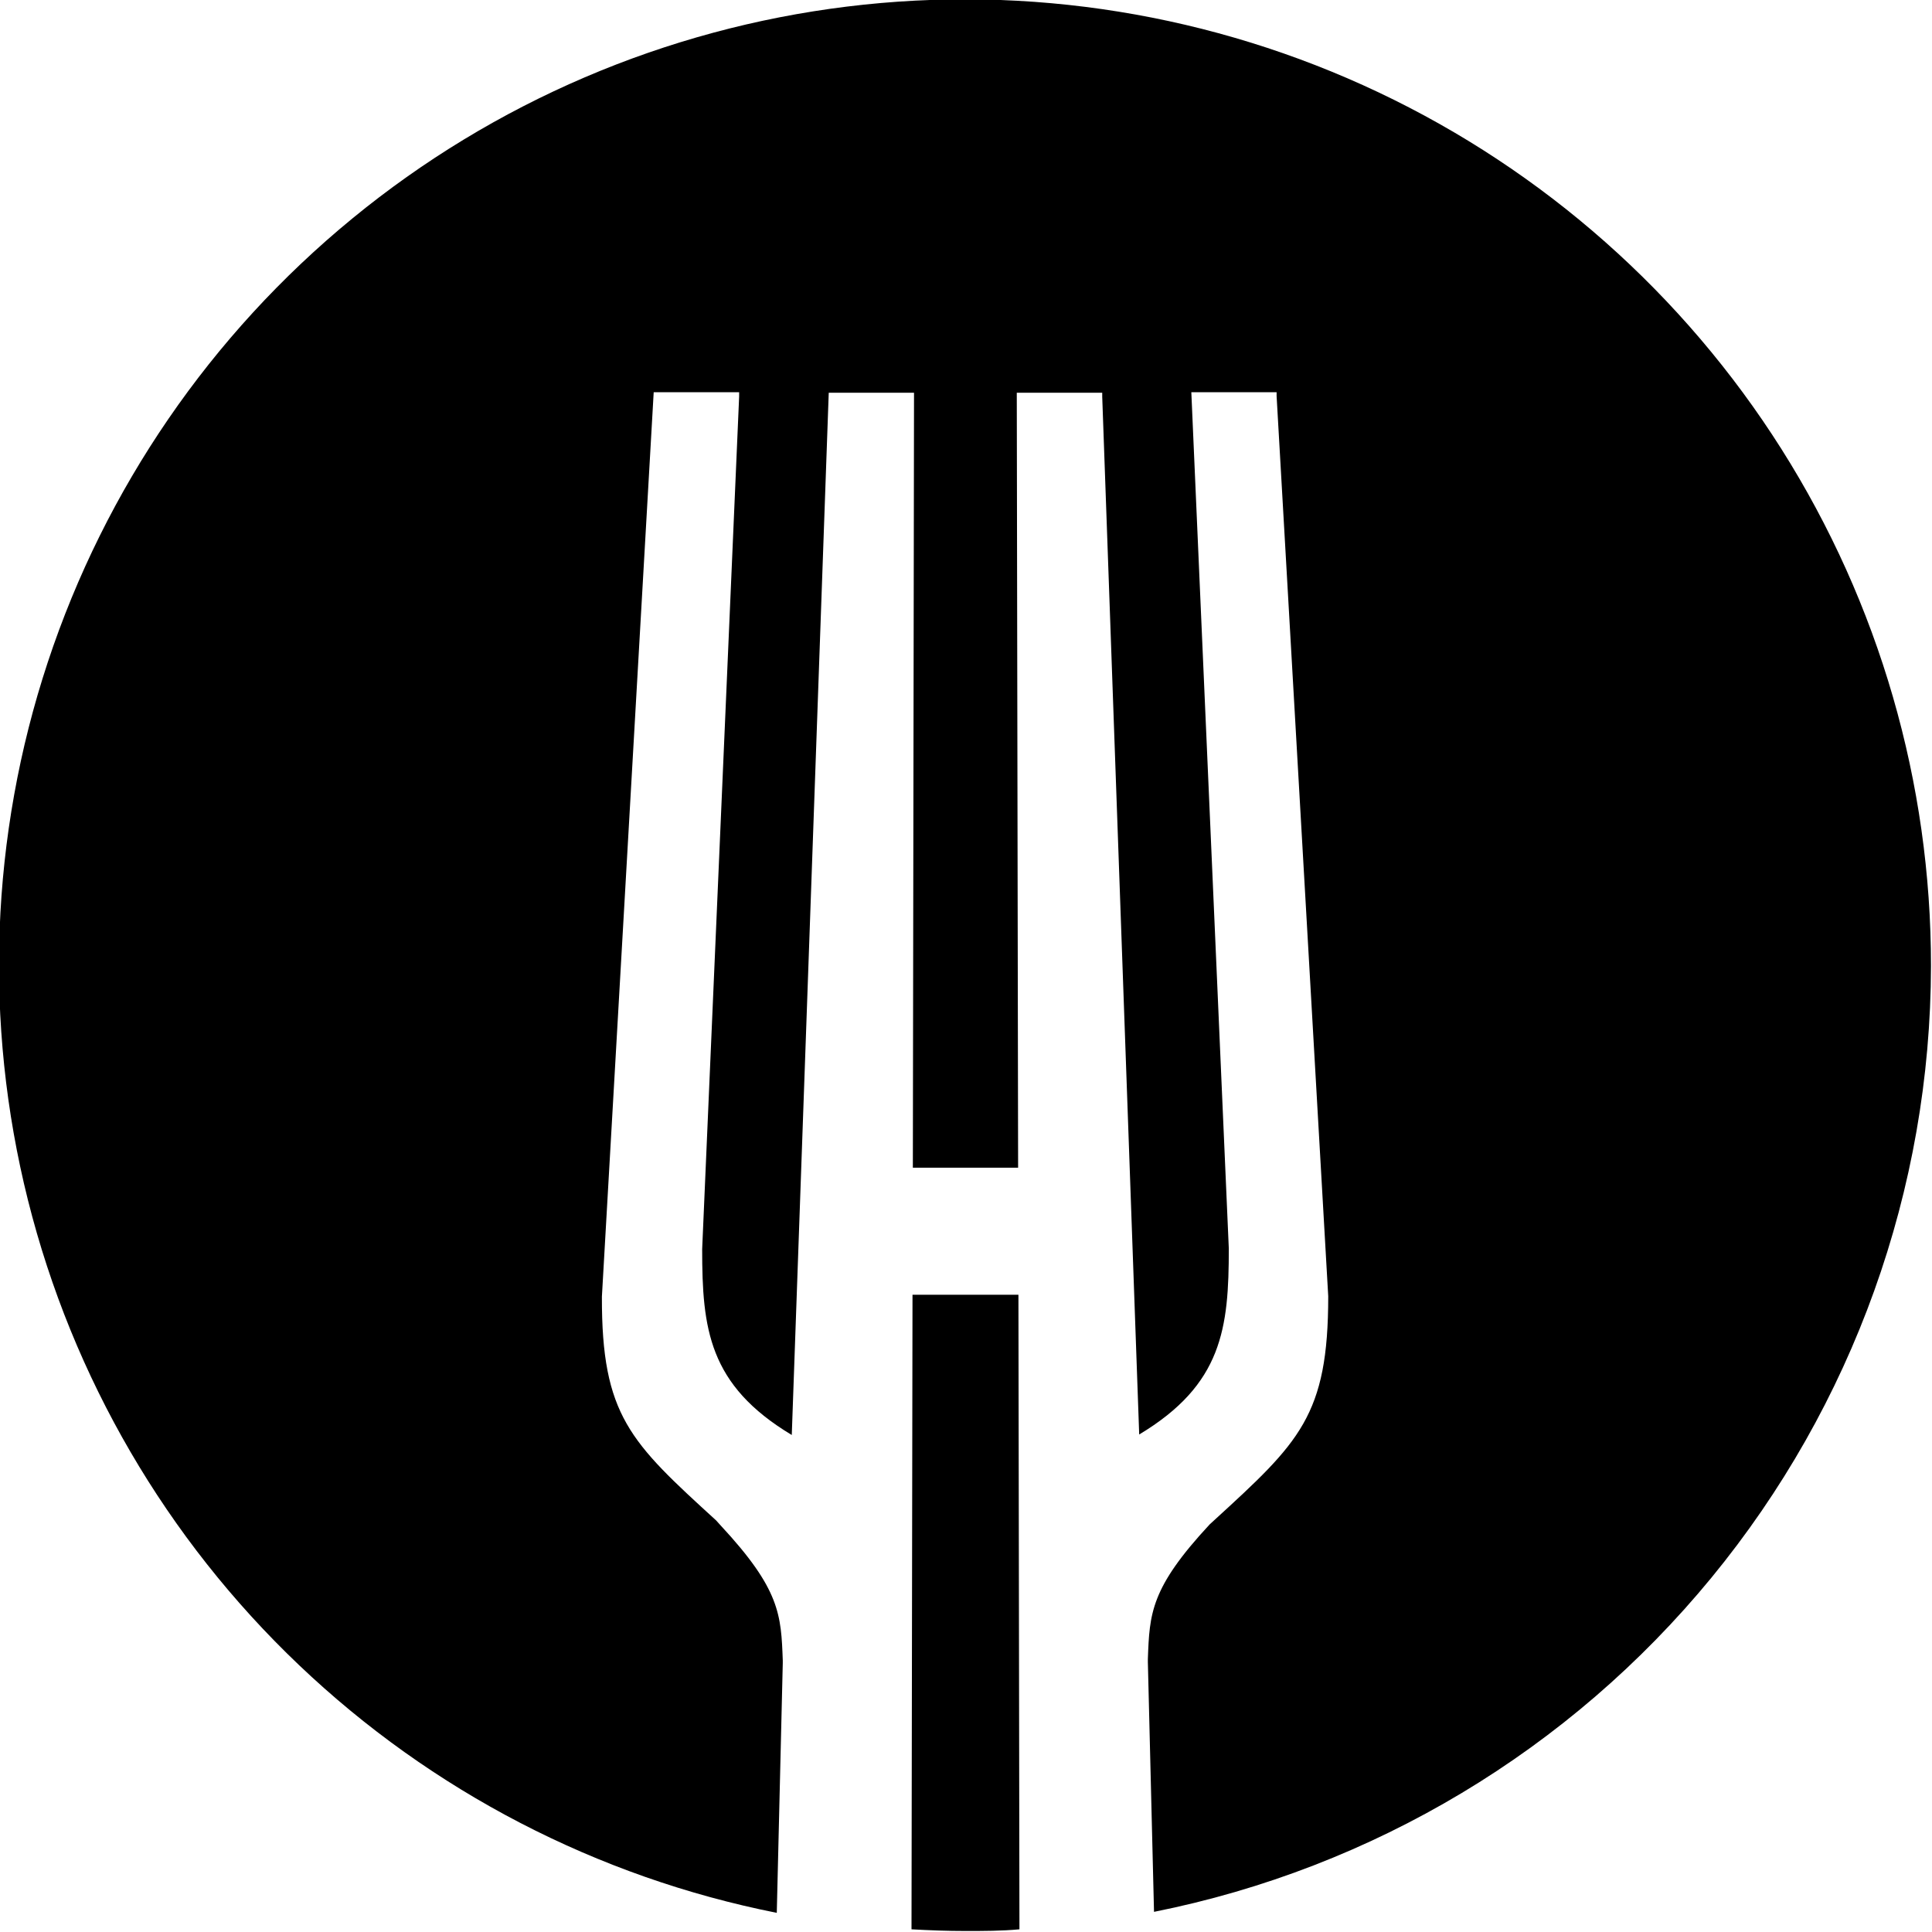
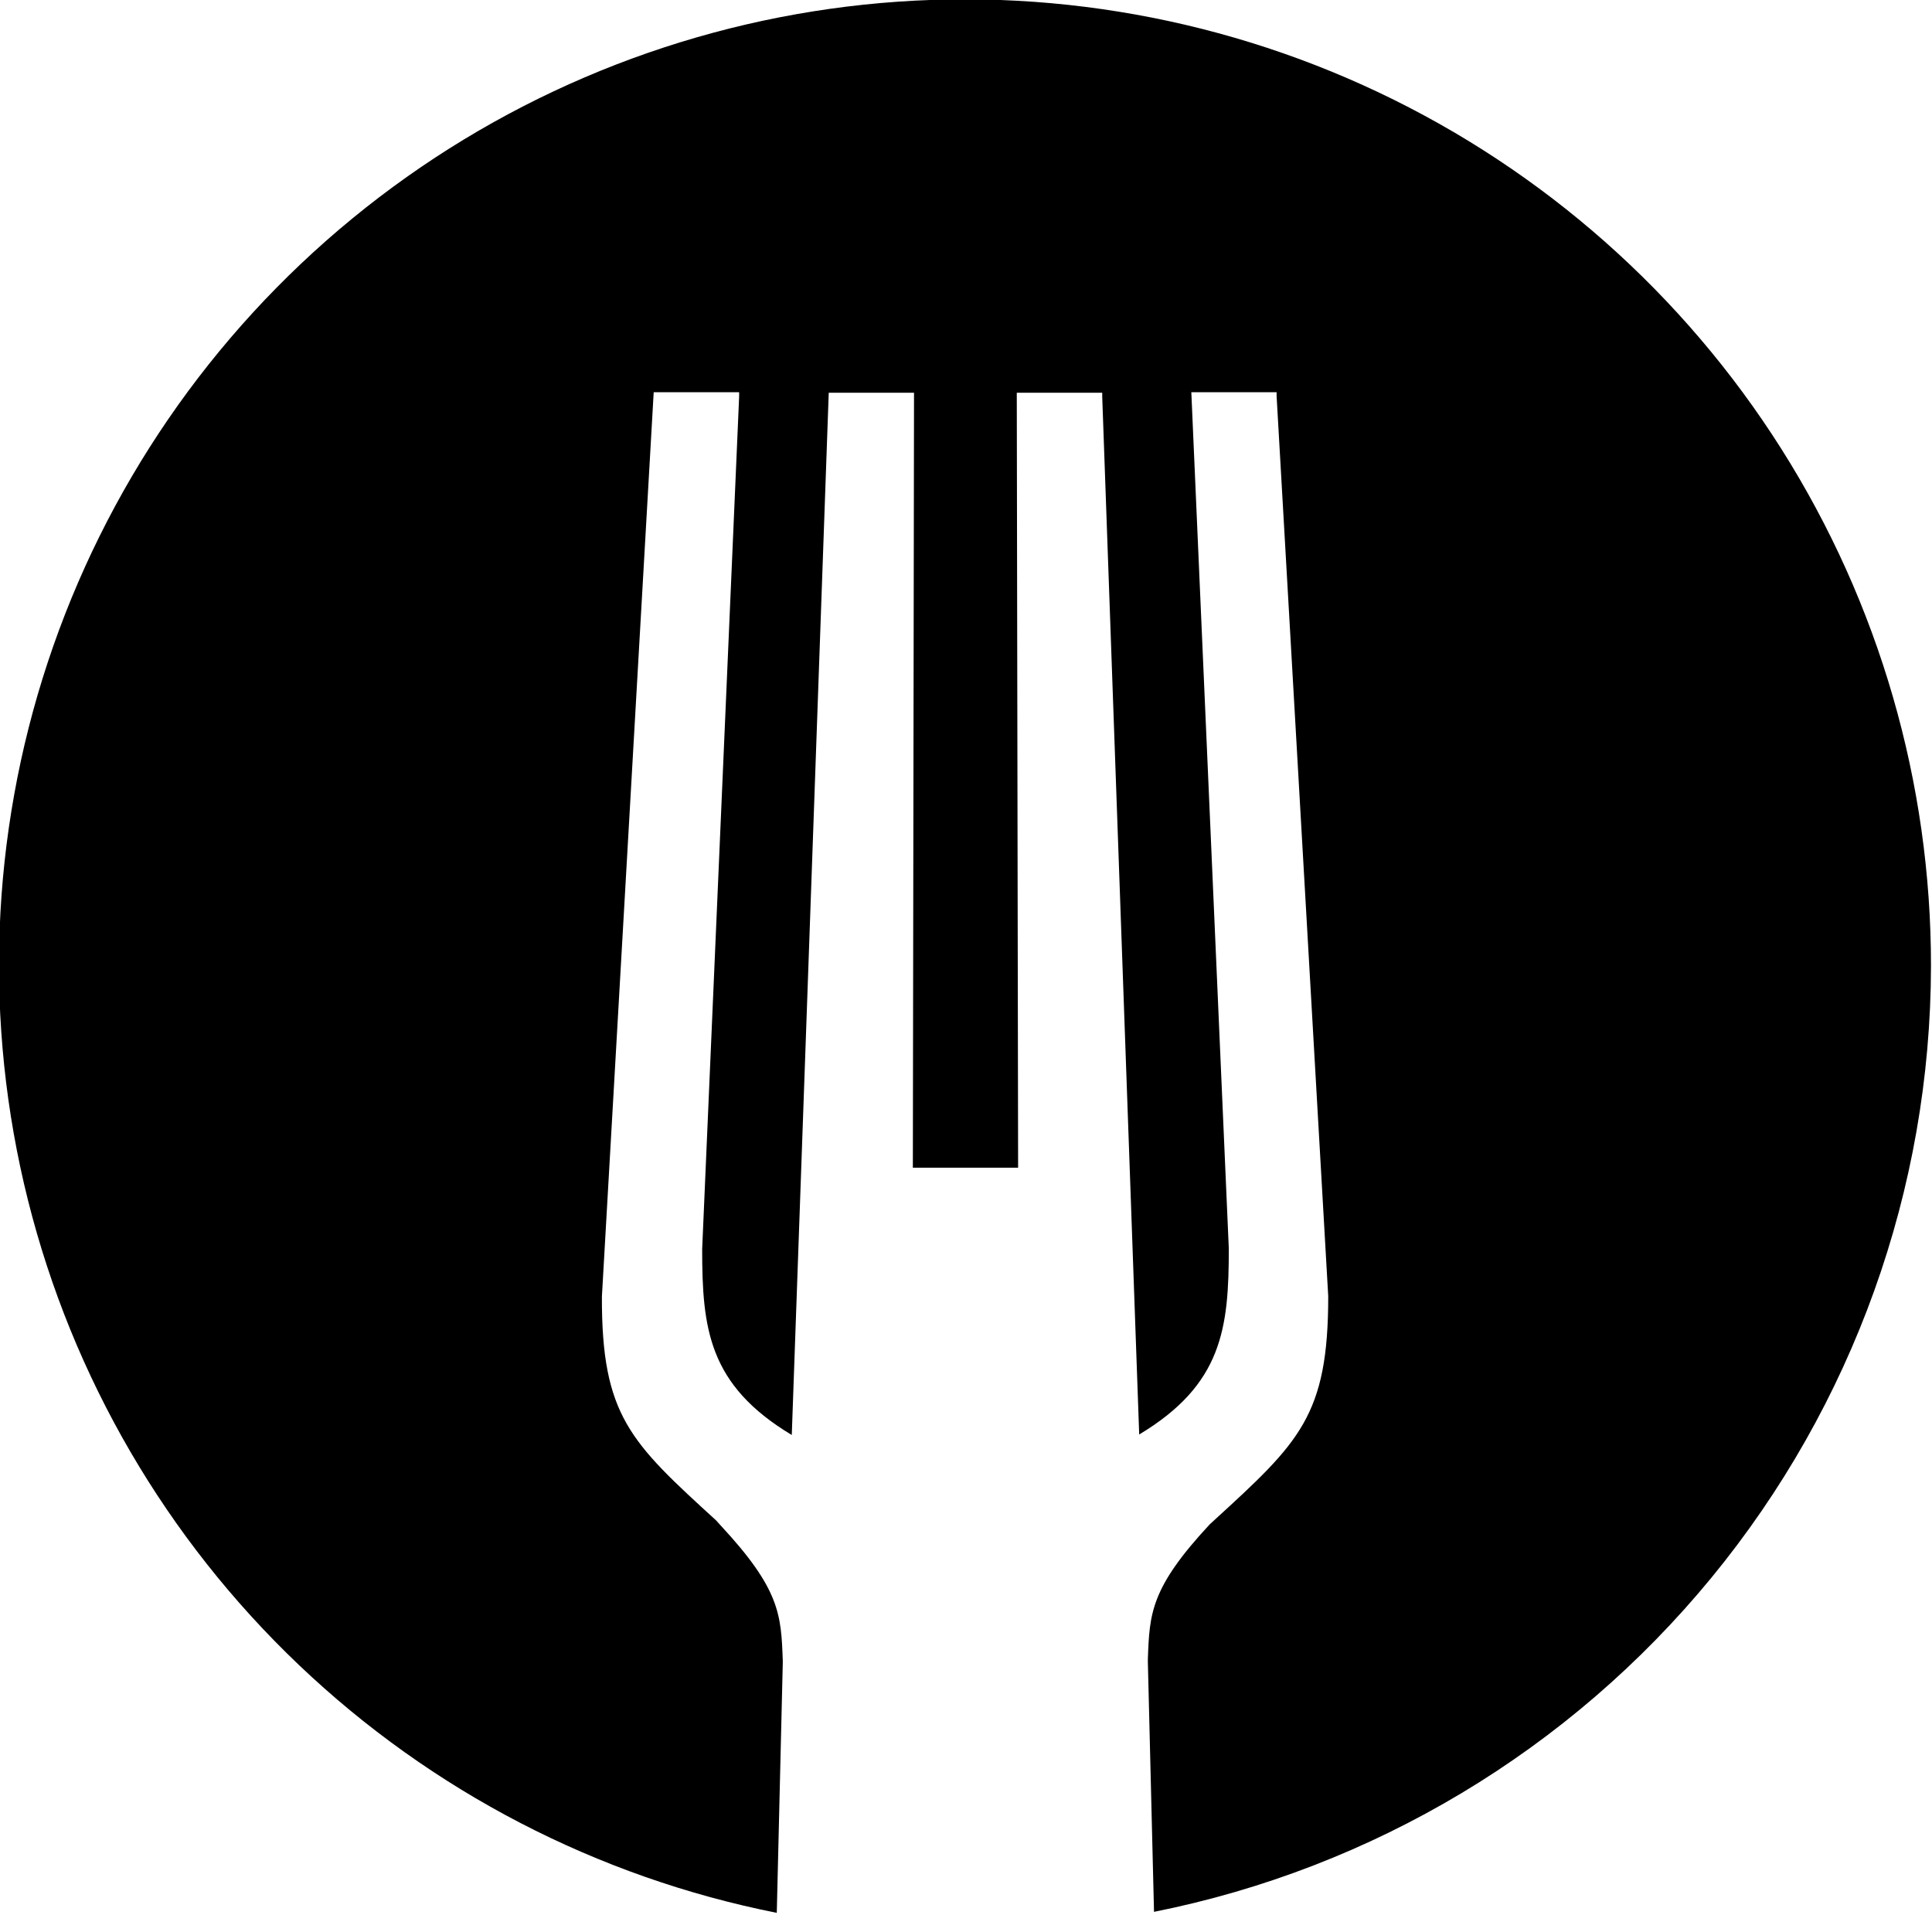
<svg xmlns="http://www.w3.org/2000/svg" width="116" height="116" viewBox="0 0 116 116" fill="none">
-   <path d="M54.788 77.739L54.728 115.839C55.798 115.899 56.879 115.939 57.968 115.939C59.059 115.939 60.139 115.939 61.209 115.839L61.148 77.739H54.788Z" fill="black" />
  <path d="M115.939 57.999C115.947 47.011 112.832 36.245 106.958 26.958C101.084 17.671 92.692 10.243 82.76 5.54C72.828 0.838 61.765 -0.947 50.858 0.395C39.951 1.737 29.65 6.149 21.154 13.119C12.658 20.089 6.316 29.329 2.868 39.763C-0.58 50.197 -0.992 61.396 1.678 72.056C4.349 82.715 9.992 92.397 17.953 99.973C25.912 107.55 35.861 112.709 46.639 114.85L46.999 99.85V99.7C46.899 96.95 46.839 95.43 43.269 91.59L42.999 91.29C37.849 86.59 36.119 84.999 36.139 77.85L39.249 23.549H44.379V23.809L42.159 74.999C42.159 79.769 42.539 83.159 47.539 86.159L49.759 23.579H54.879L54.809 70.109H61.129L61.049 23.579H66.179V23.82L68.399 86.129C73.399 83.129 73.779 79.74 73.779 74.96L71.529 23.549H76.649V23.779L79.749 77.829C79.749 84.999 78.029 86.59 72.889 91.29L72.629 91.529C69.079 95.35 69.019 96.87 68.919 99.62V99.79L69.289 114.79C82.428 112.168 94.253 105.079 102.757 94.726C111.261 84.374 115.919 71.397 115.939 57.999Z" fill="black" />
</svg>